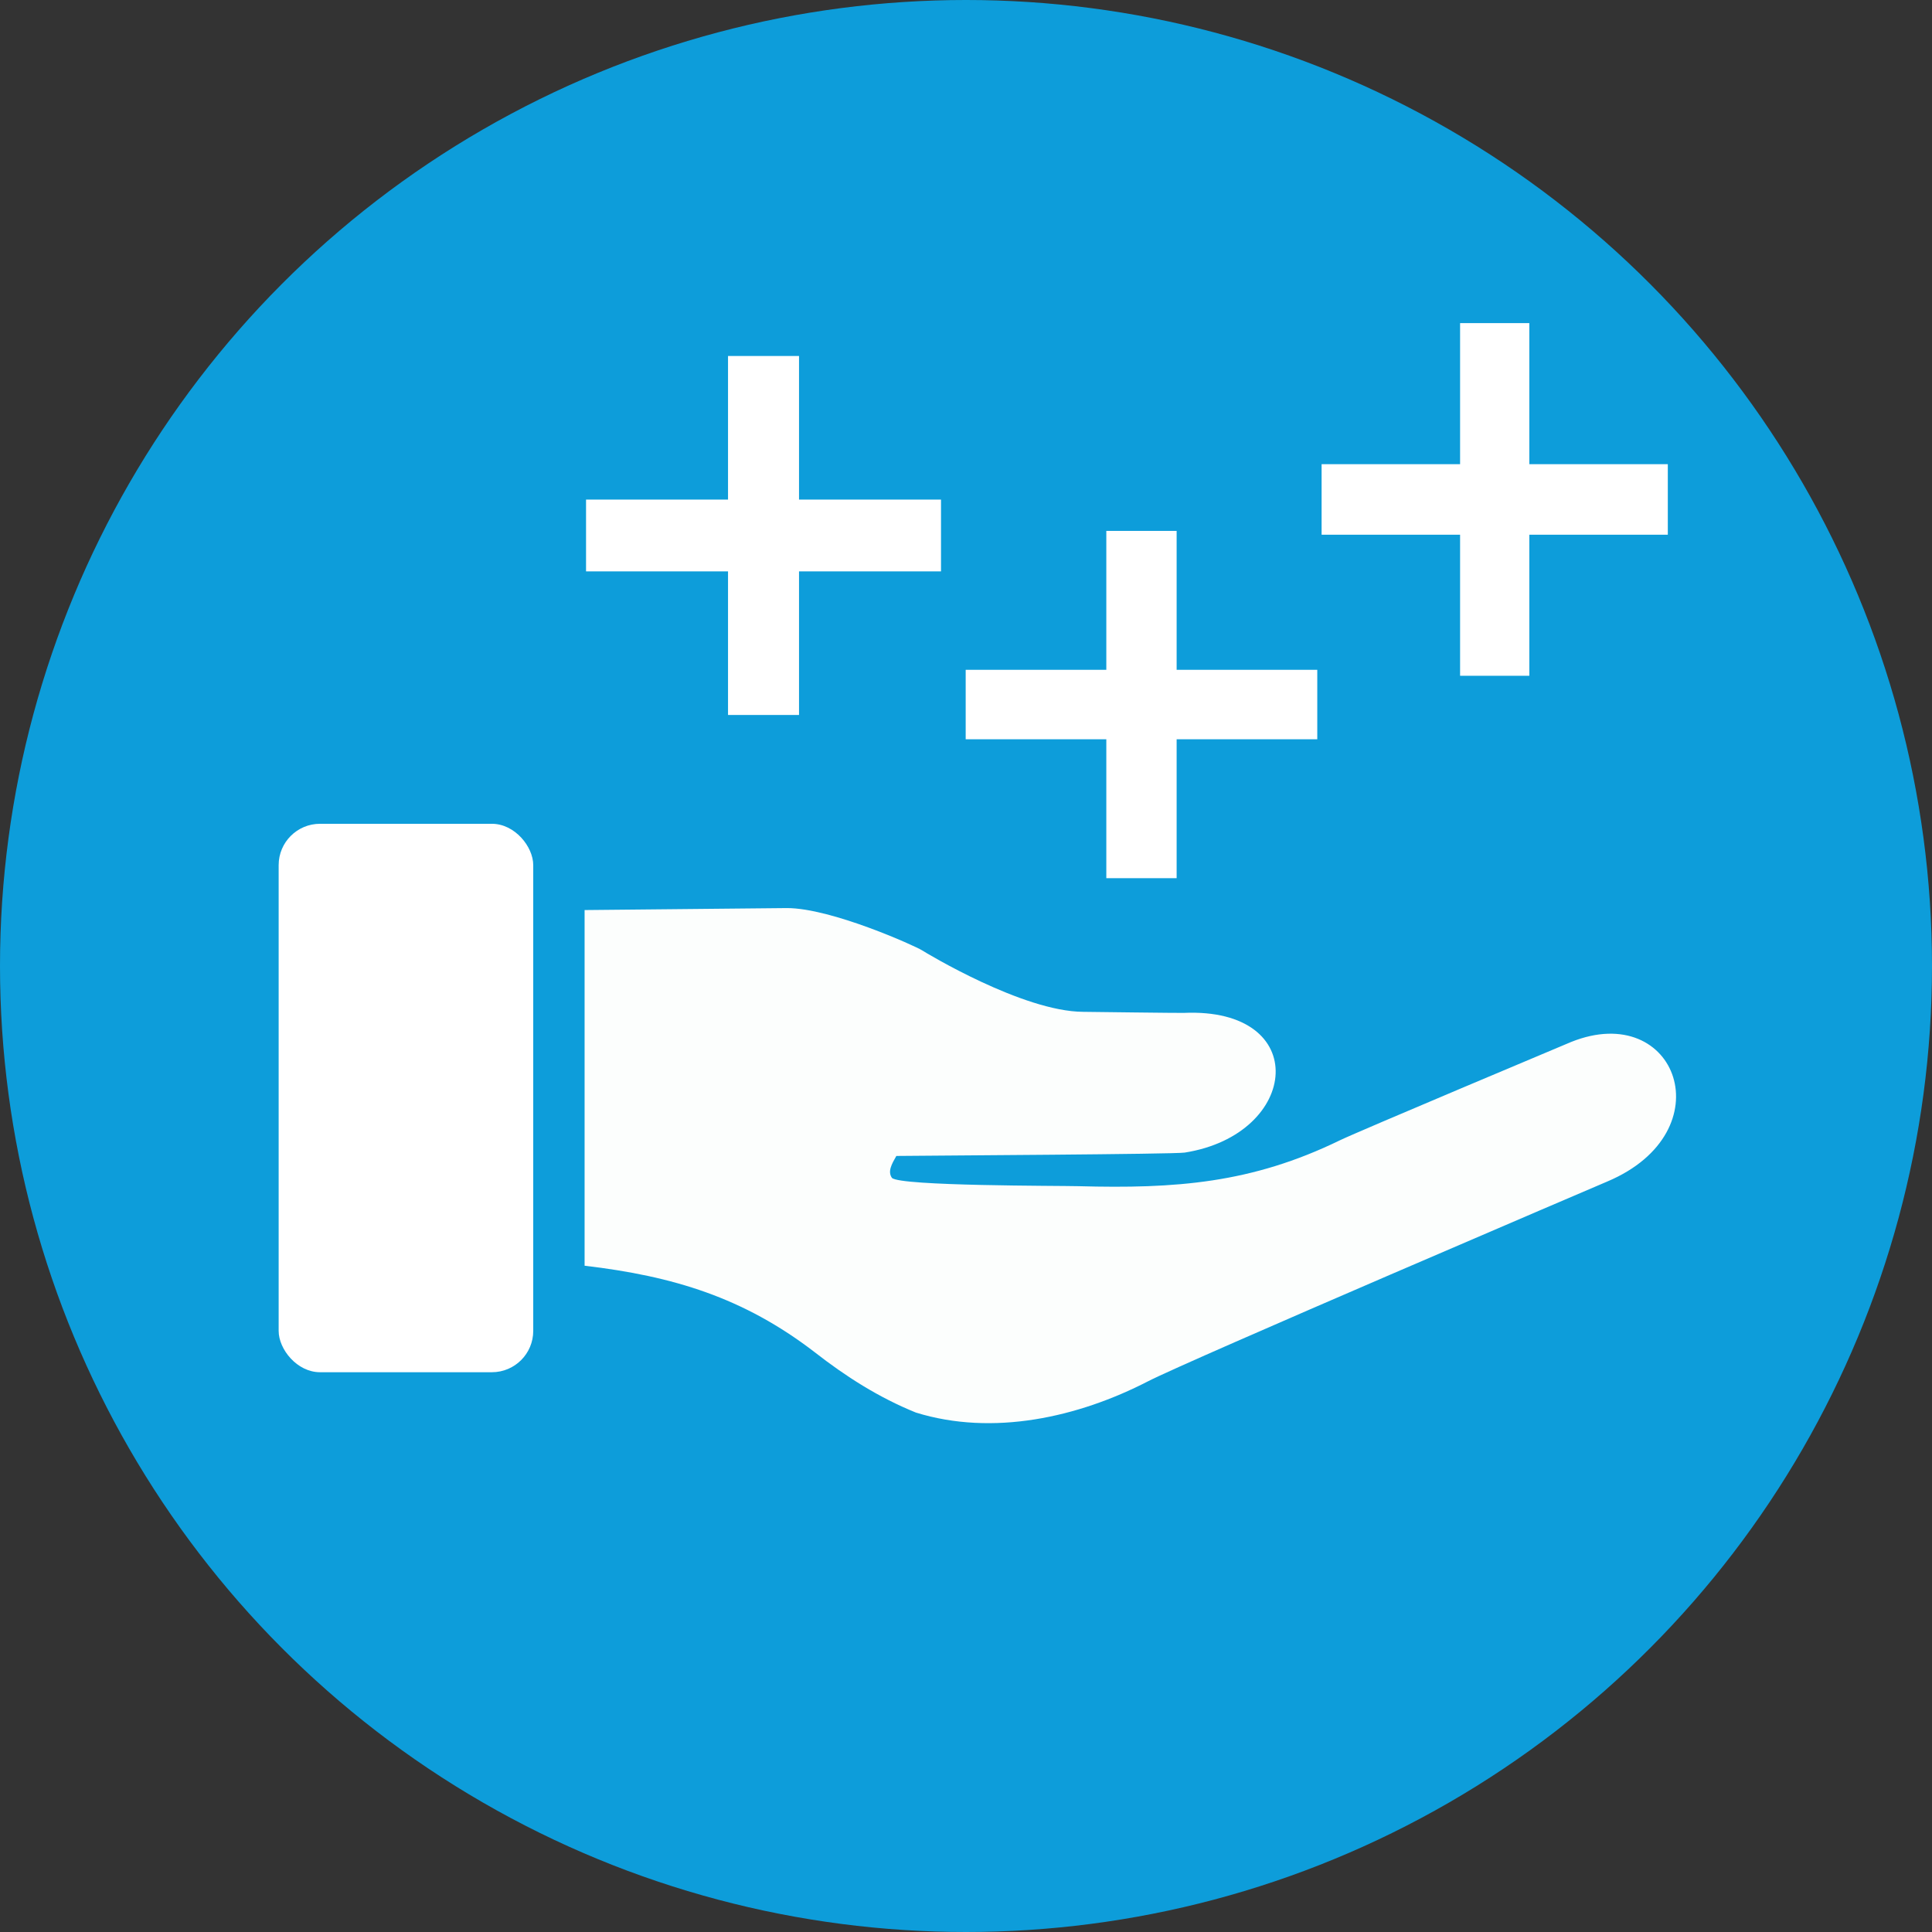
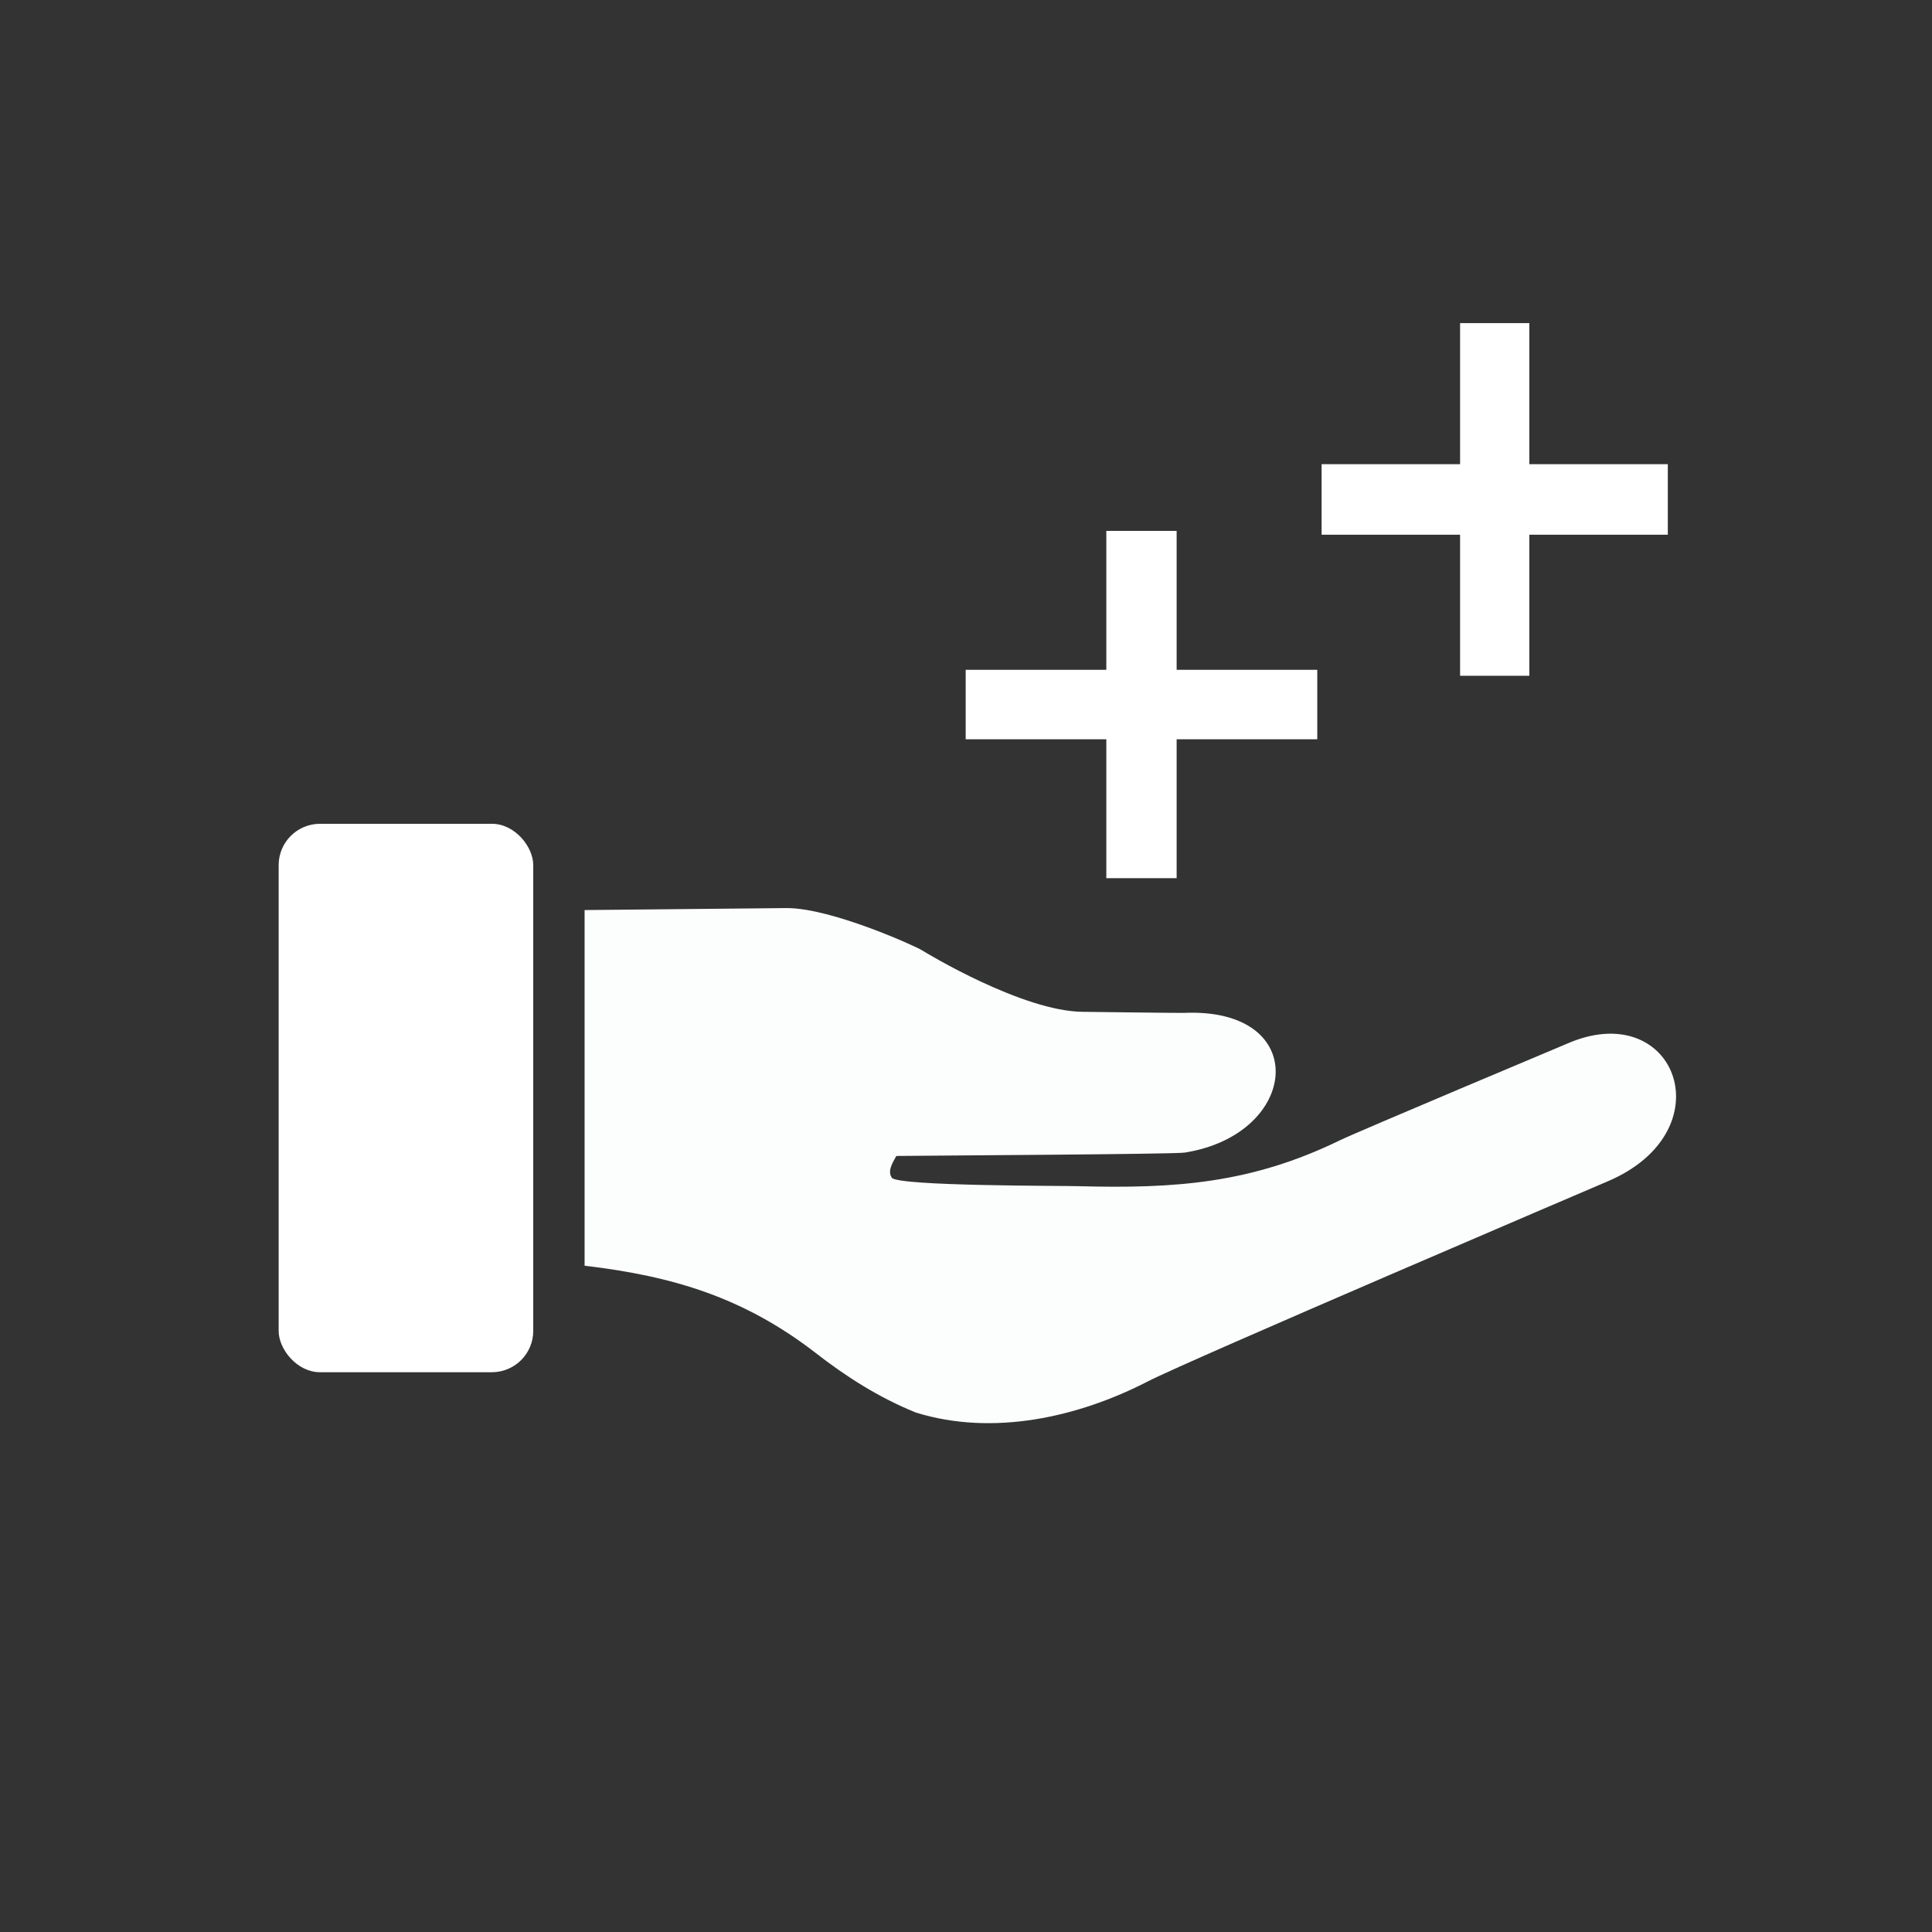
<svg xmlns="http://www.w3.org/2000/svg" xmlns:ns1="https://boxy-svg.com" version="1.1" width="440" height="440">
  <rect width="100%" height="100%" fill="#333333" stroke="none" />
-   <ellipse style="fill: rgb(13, 157, 218);" cx="220" cy="220" rx="220" ry="220" />
  <path d="M 133.137 207.26 C 142.13 207.178 178.011 206.828 179.193 206.807 C 189.367 206.803 208.461 215.474 209.928 216.393 C 210.884 217.009 232.943 230.363 246.657 230.436 C 248.336 230.459 268.768 230.716 269.565 230.68 C 298.794 229.371 296.128 258.331 269.808 262.495 C 267.414 262.874 212.991 263.162 204.137 263.26 C 203.128 265.021 202.092 266.807 203.137 268.26 C 205.022 270.145 241.238 270.024 245.609 270.145 C 267.71 270.742 284.988 269.513 305.17 259.687 C 309.587 257.562 356.63 237.805 357.812 237.302 C 381.896 227.641 392.934 257.703 366.071 269.073 C 364.877 269.579 270.653 309.834 261.416 314.603 C 245.558 322.775 226.157 327.154 208.575 321.698 C 200.118 318.267 192.617 313.488 185.45 307.885 C 169.346 295.539 153.406 290.645 133.137 288.26 C 133.137 261.53 133.137 234.8 133.137 207.26 Z" fill="#FCFEFD" />
  <rect x="63.462" y="187.613" width="57.979" height="124.9" style="fill: #fff;" rx="9.415" ry="9.415" />
-   <path d="M 165.804 81.074 H 181.972 V 113.777 H 214.308 V 130.128 H 181.972 V 162.83 H 165.804 V 130.128 H 133.468 V 113.777 H 165.804 Z" ns1:shape="cross 133.468 81.074 80.84 81.756 16.351 16.168 0.5 1@5f59b514" style="fill: rgb(255, 255, 255);" />
  <path d="M 251.957 120.908 H 267.971 V 152.545 H 300 V 168.363 H 267.971 V 200 H 251.957 V 168.363 H 219.928 V 152.545 H 251.957 Z" ns1:shape="cross 219.928 120.908 80.072 79.092 15.818 16.014 0.5 1@3252a6ea" style="fill: rgb(255, 255, 255);" />
  <path d="M 332.525 73.587 H 348.294 V 105.714 H 379.833 V 121.777 H 348.294 V 153.904 H 332.525 V 121.777 H 300.986 V 105.714 H 332.525 Z" ns1:shape="cross 300.986 73.587 78.847 80.317 16.063 15.769 0.5 1@25e66ae5" style="fill: rgb(255, 255, 255);" />
</svg>